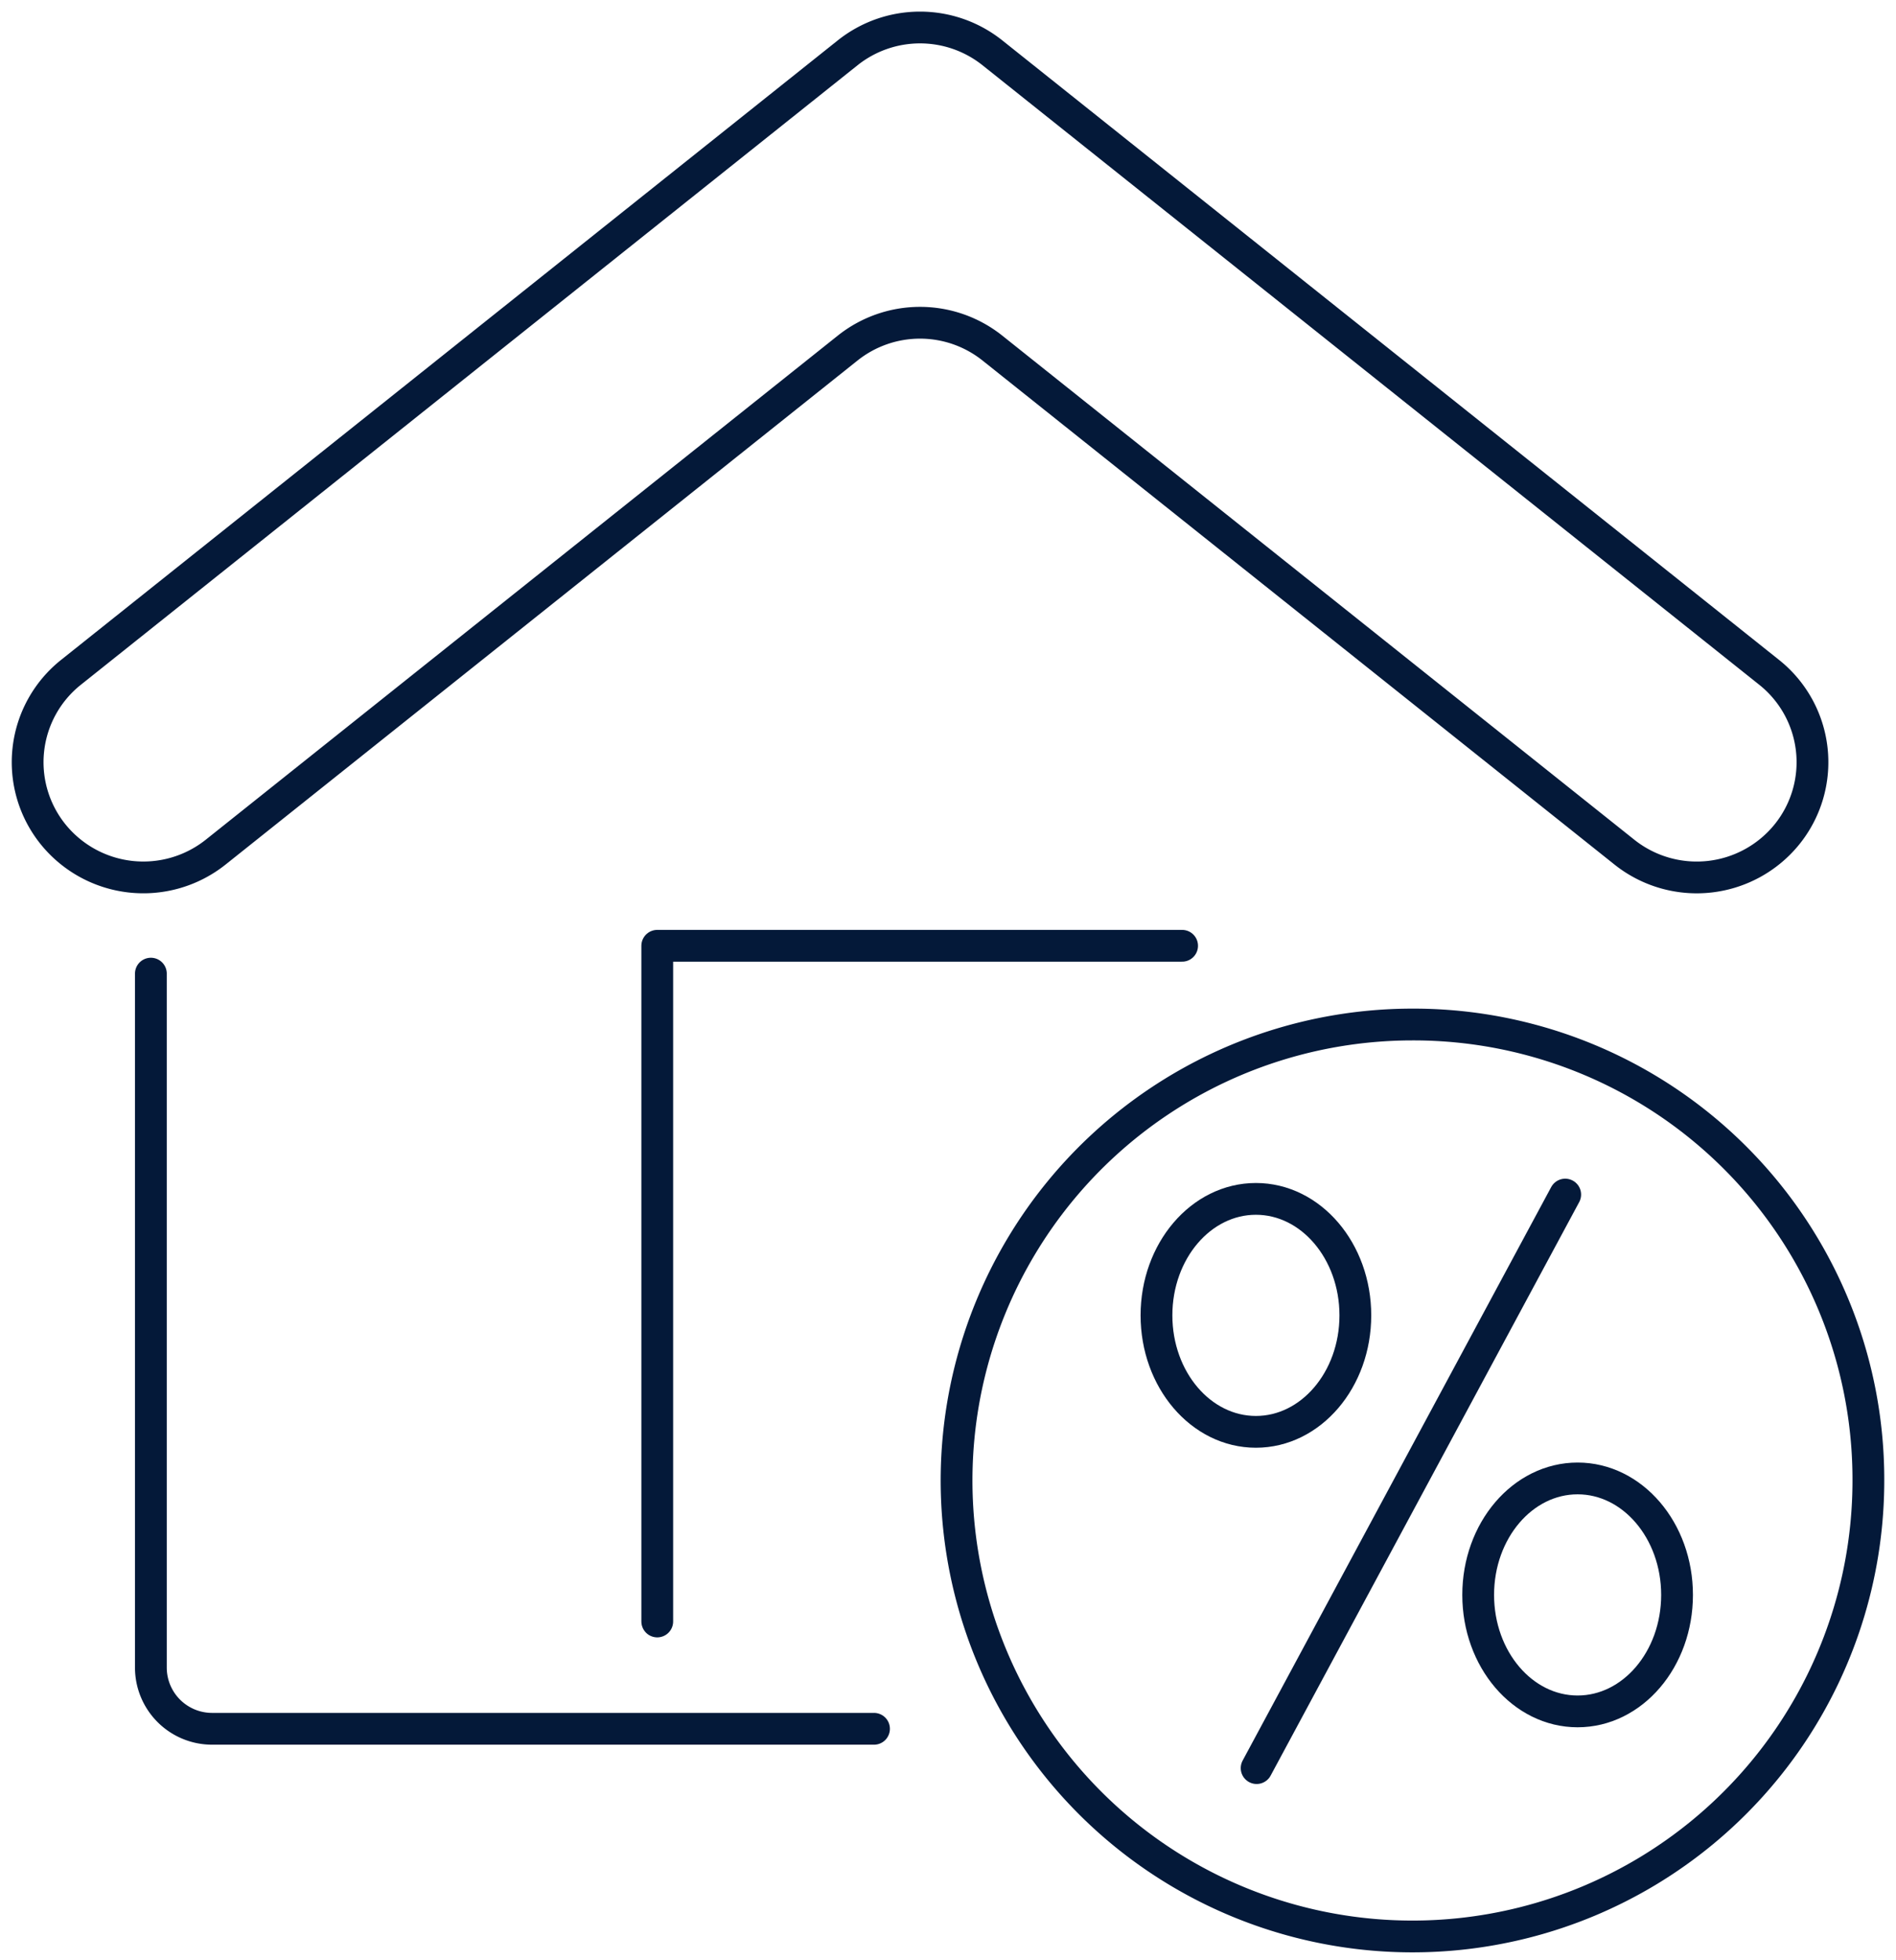
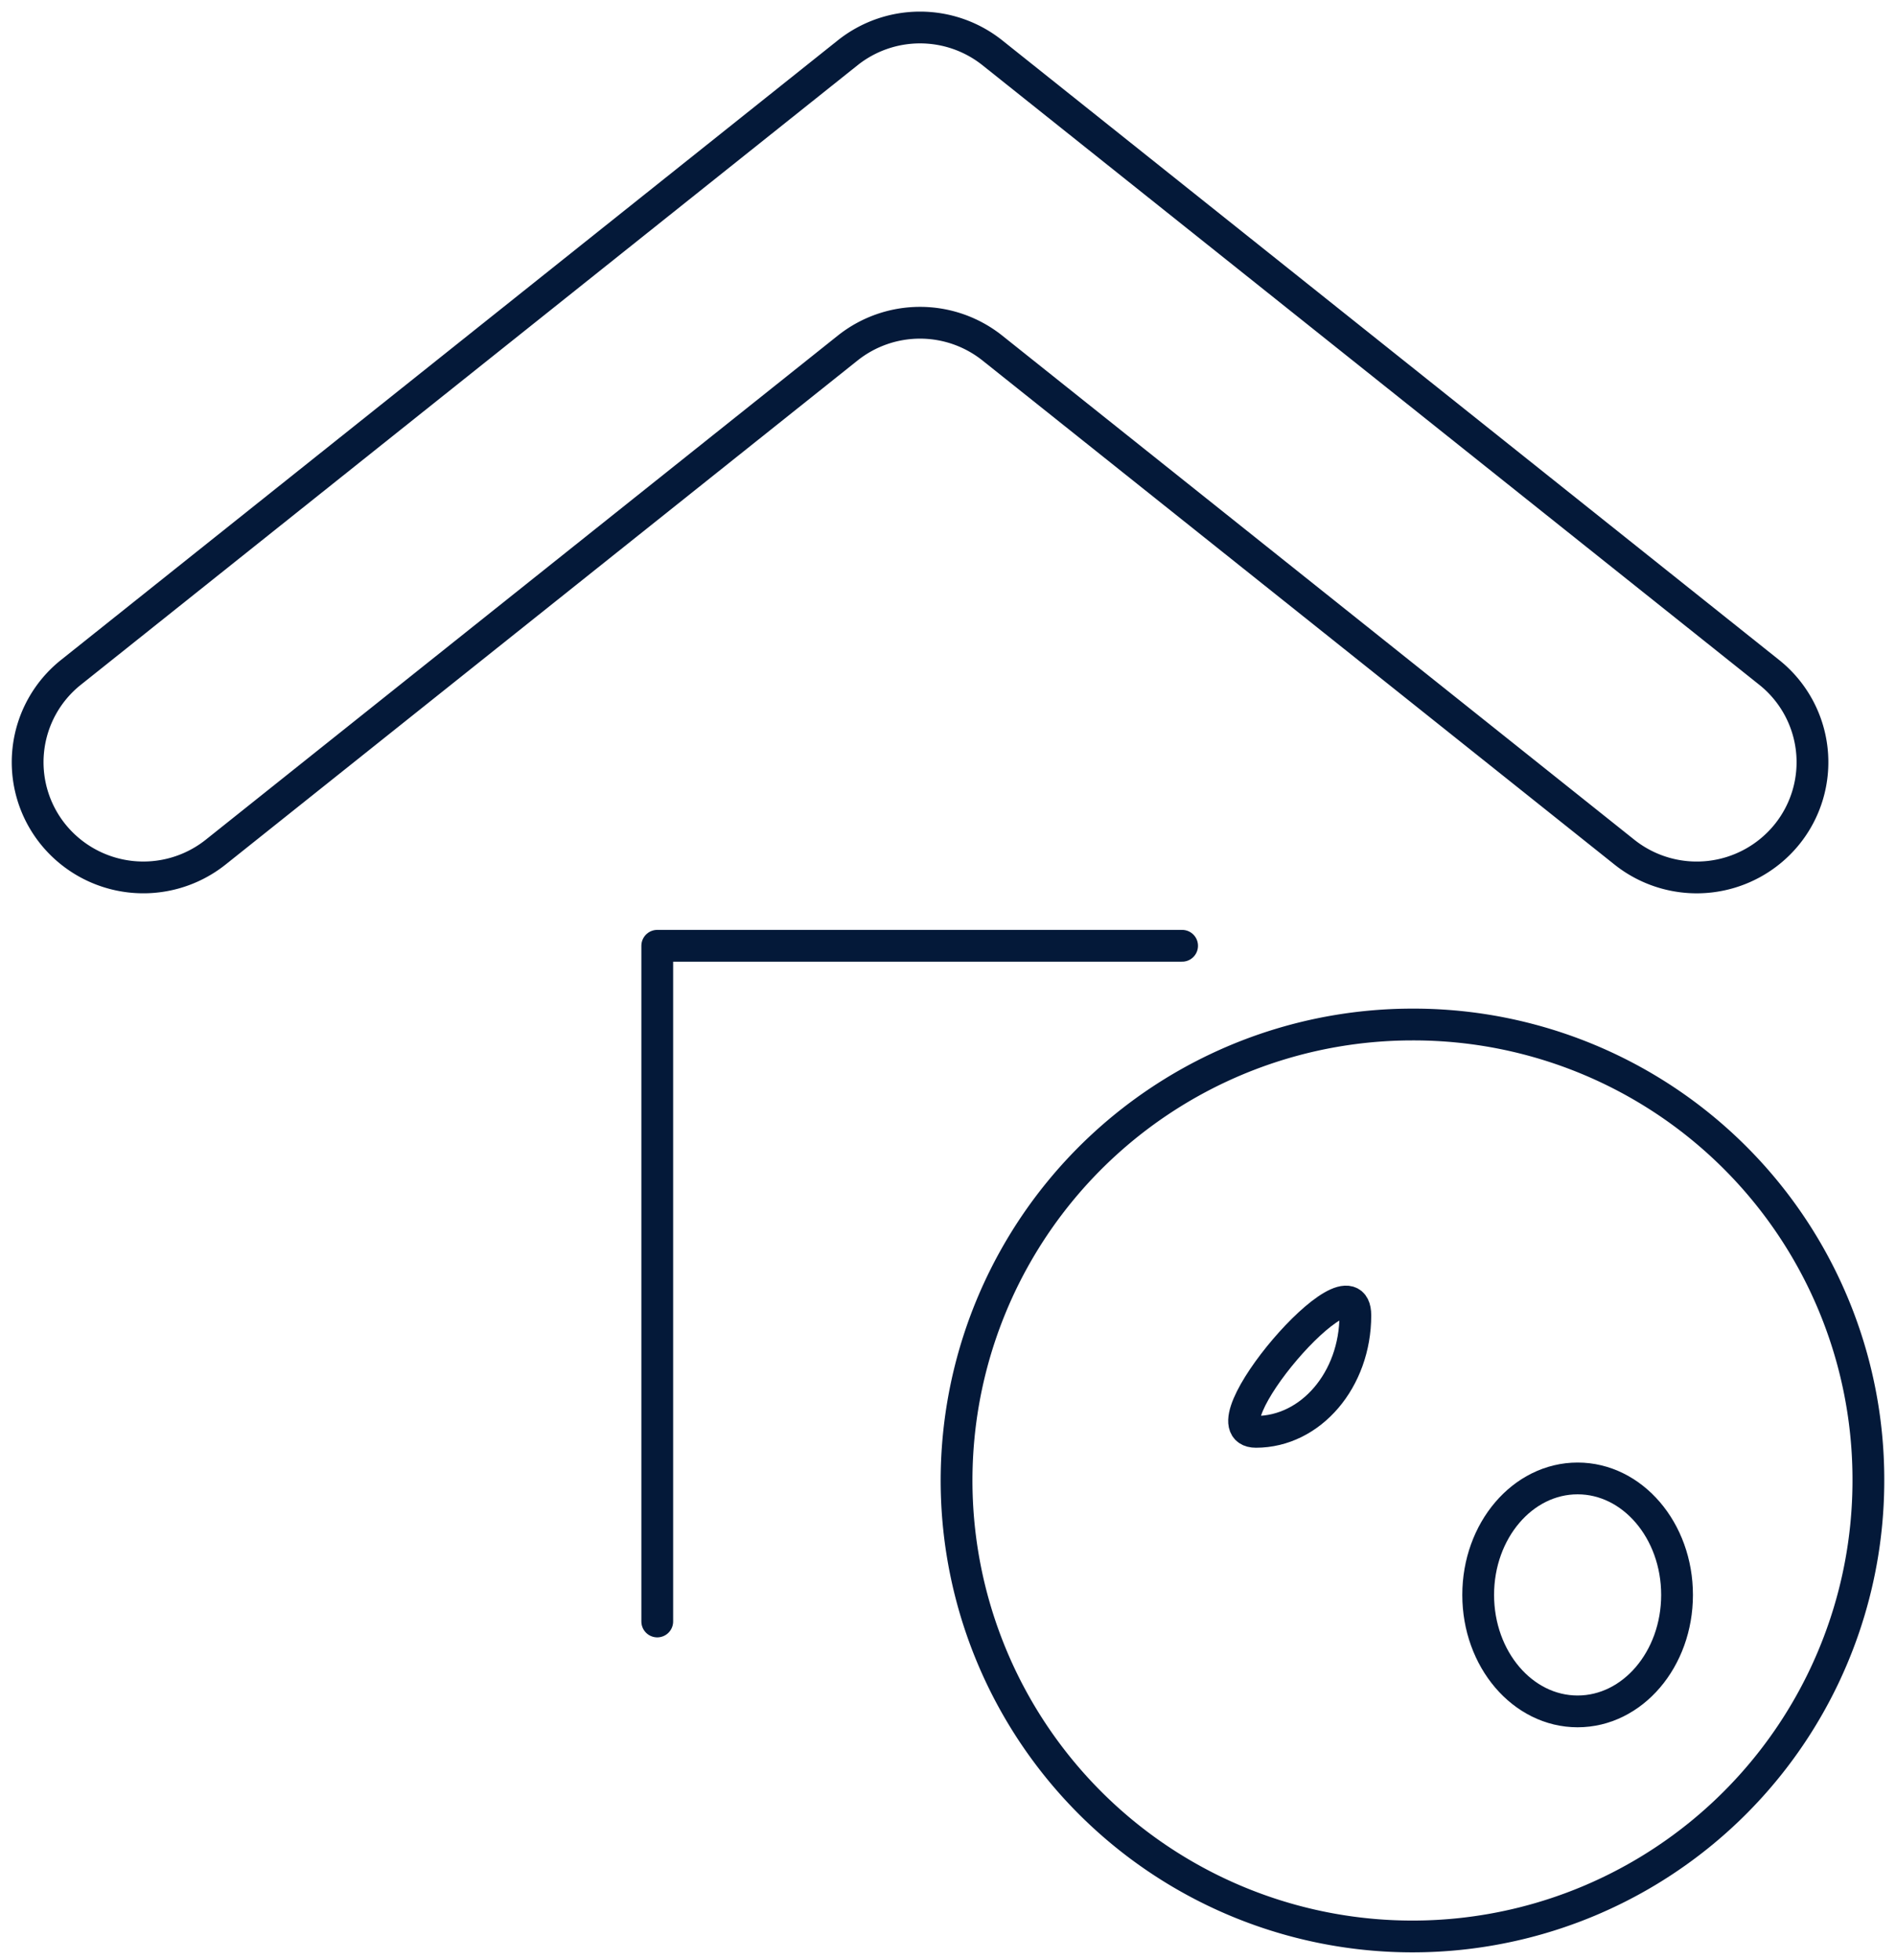
<svg xmlns="http://www.w3.org/2000/svg" id="グループ_21987" data-name="グループ 21987" width="179" height="185" viewBox="0 0 179 185">
  <defs>
    <clipPath id="clip-path">
      <rect id="長方形_9077" data-name="長方形 9077" width="179" height="185" fill="none" stroke="#041939" stroke-width="3" />
    </clipPath>
  </defs>
  <g id="グループ_21986" data-name="グループ 21986" clip-path="url(#clip-path)">
    <path id="パス_113159" data-name="パス 113159" d="M154.25,81.341,94.582,33.758a10.963,10.963,0,0,0-13.66,0L21.255,81.341A10.958,10.958,0,0,1,5.9,79.652,10.842,10.842,0,0,1,7.6,64.364L80.922,5.888a10.962,10.962,0,0,1,13.661,0L167.91,64.364a10.842,10.842,0,0,1,1.7,15.287A10.958,10.958,0,0,1,154.25,81.341Z" transform="translate(-0.893 -0.904)" fill="none" stroke="#041939" stroke-linecap="round" stroke-linejoin="round" stroke-width="3" />
-     <path id="パス_113160" data-name="パス 113160" d="M87.389,195.2H24.912a5.78,5.78,0,0,1-5.793-5.767V123.917" transform="translate(-4.875 -32.01)" fill="none" stroke="#041939" stroke-linecap="round" stroke-linejoin="round" stroke-width="3" />
-     <path id="パス_113161" data-name="パス 113161" d="M165.323,163.58c0,6.072-4.2,10.995-9.388,10.995s-9.387-4.923-9.387-10.995,4.2-10.995,9.387-10.995S165.323,157.508,165.323,163.58Z" transform="translate(-37.366 -39.416)" fill="none" stroke="#041939" stroke-linecap="round" stroke-linejoin="round" stroke-width="3" />
+     <path id="パス_113161" data-name="パス 113161" d="M165.323,163.58c0,6.072-4.2,10.995-9.388,10.995S165.323,157.508,165.323,163.58Z" transform="translate(-37.366 -39.416)" fill="none" stroke="#041939" stroke-linecap="round" stroke-linejoin="round" stroke-width="3" />
    <path id="パス_113162" data-name="パス 113162" d="M206.09,199.158c0,6.072-4.2,10.995-9.388,10.995s-9.387-4.923-9.387-10.995,4.2-10.995,9.387-10.995S206.09,193.086,206.09,199.158Z" transform="translate(-47.761 -48.606)" fill="none" stroke="#041939" stroke-linecap="round" stroke-linejoin="round" stroke-width="3" />
-     <line id="線_2278" data-name="線 2278" x1="29.133" y2="54.14" transform="translate(118.637 112.761)" fill="none" stroke="#041939" stroke-linecap="round" stroke-linejoin="round" stroke-width="3" />
    <path id="パス_113163" data-name="パス 113163" d="M207.3,173.24a43.042,43.042,0,1,1-43.041-42.848A42.944,42.944,0,0,1,207.3,173.24Z" transform="translate(-30.908 -33.683)" fill="none" stroke="#041939" stroke-linecap="round" stroke-linejoin="round" stroke-width="3" />
    <path id="パス_113164" data-name="パス 113164" d="M83.287,184.154V120.372h49.551" transform="translate(-21.236 -31.094)" fill="none" stroke="#041939" stroke-linecap="round" stroke-linejoin="round" stroke-width="3" />
  </g>
</svg>